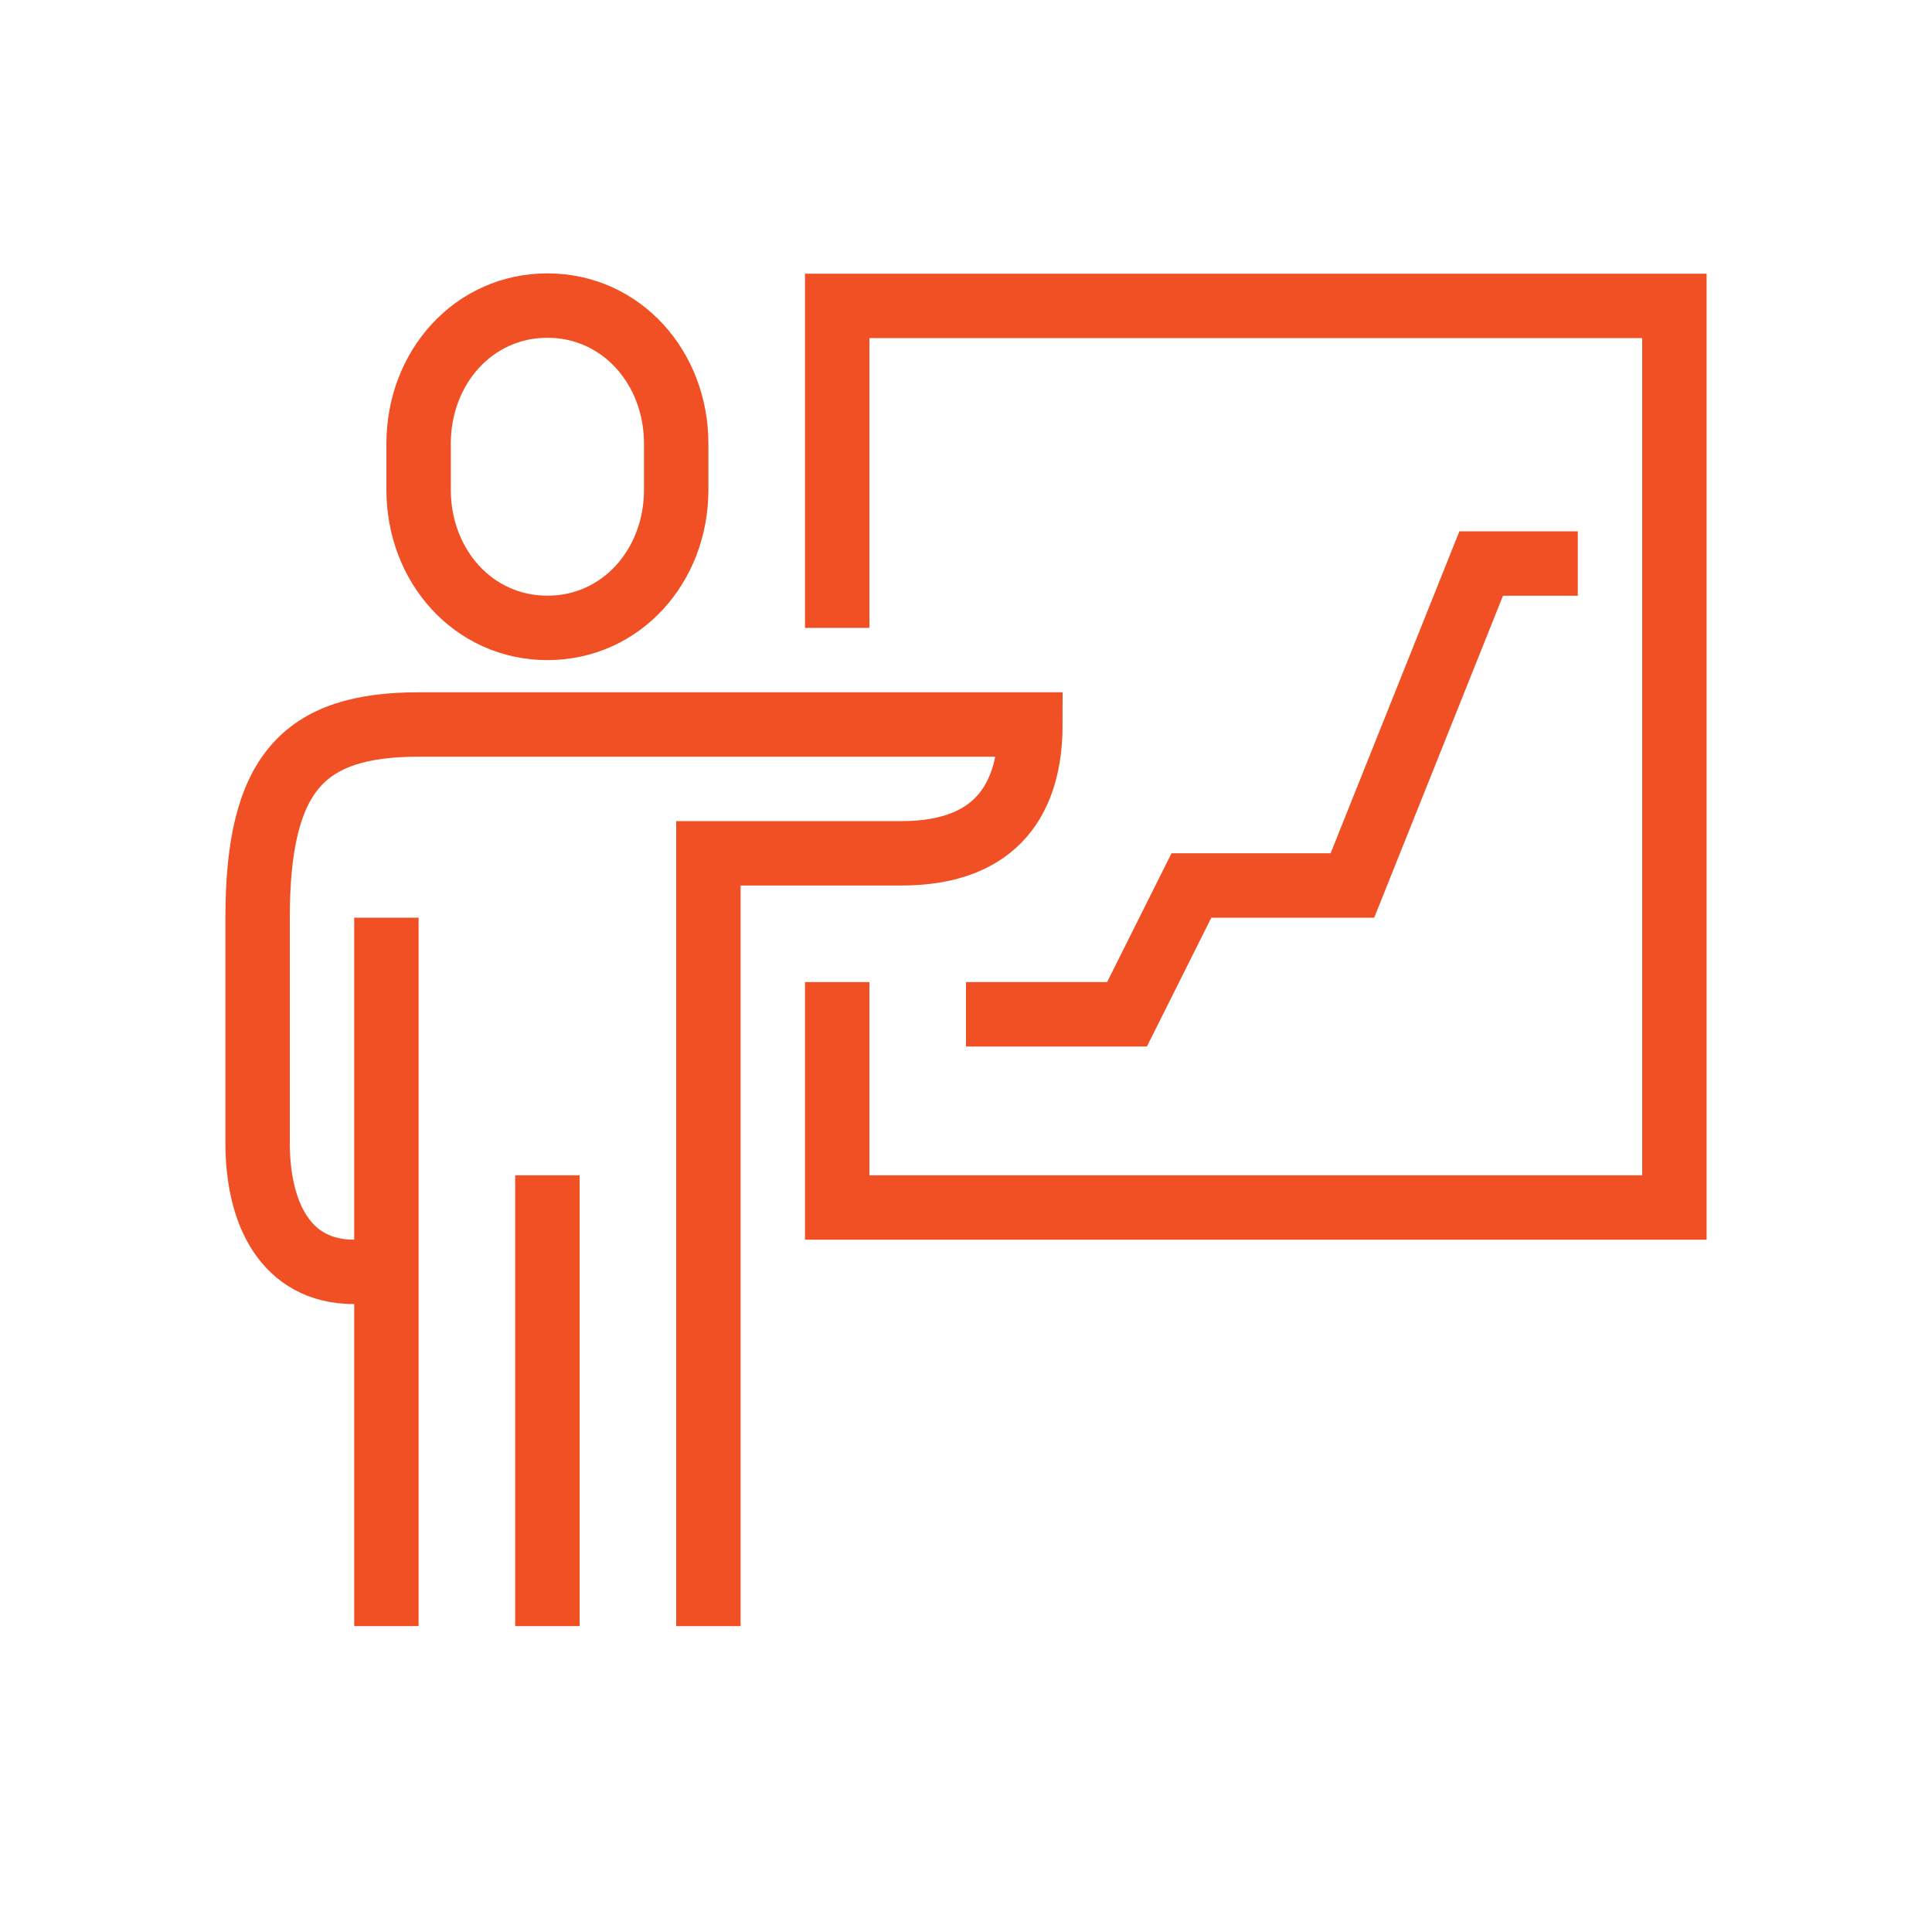
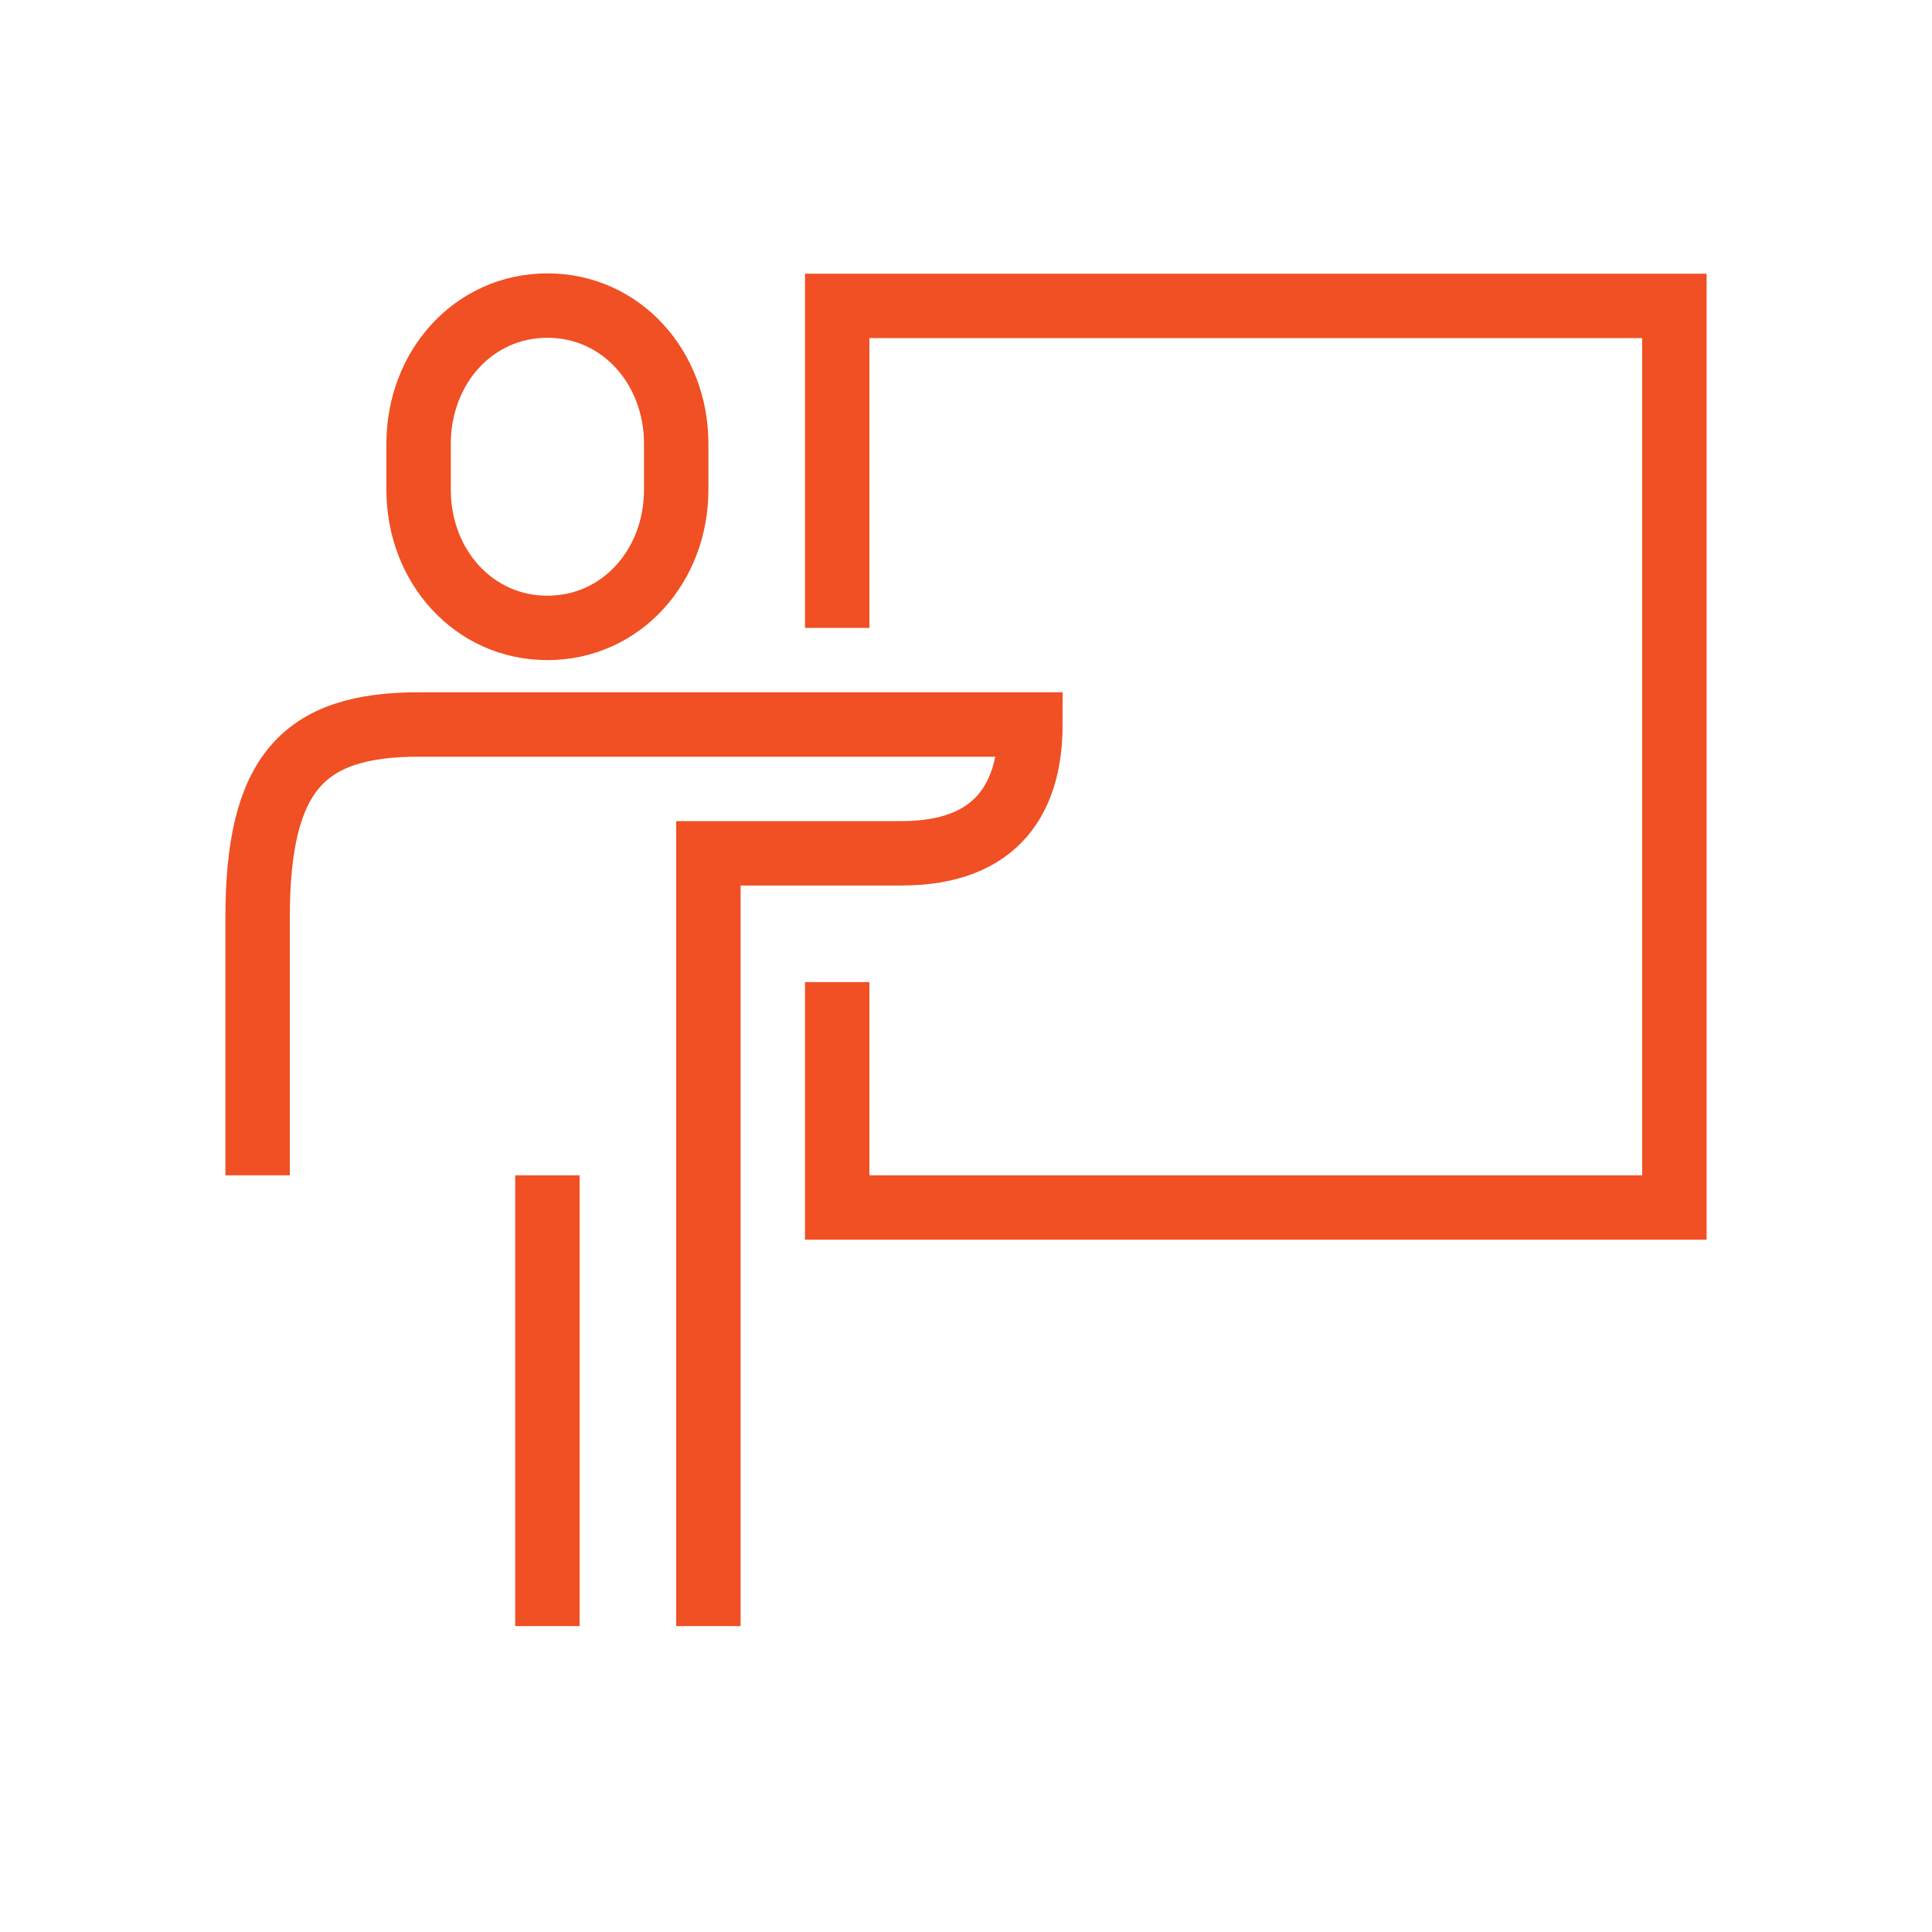
<svg xmlns="http://www.w3.org/2000/svg" id="icons" x="0px" y="0px" viewBox="0 0 60 60" style="enable-background:new 0 0 60 60;" xml:space="preserve">
  <style type="text/css">
	.st0{fill:none;stroke:#505050;stroke-width:2;stroke-linejoin:round;stroke-miterlimit:10;}
	.st1{fill:none;stroke:#212F64;stroke-width:2;stroke-linejoin:round;stroke-miterlimit:10;}
	.st2{fill:none;stroke:#505050;stroke-width:2;stroke-miterlimit:10;}
	.st3{fill:none;stroke:#F05023;stroke-width:2;stroke-miterlimit:10;}
	.st4{fill:none;stroke:#212F64;stroke-width:2;stroke-miterlimit:10;}
	.st5{fill:none;stroke:#F05023;stroke-width:2;stroke-linejoin:round;stroke-miterlimit:10;}
	.st6{clip-path:url(#SVGID_00000010269207290322129040000006289708564377459125_);}
	.st7{clip-path:url(#SVGID_00000072961497222113735190000016152266389198636170_);fill:#FFFFFF;}
	.st8{clip-path:url(#SVGID_00000072961497222113735190000016152266389198636170_);fill:#F7941D;}
	.st9{clip-path:url(#SVGID_00000072961497222113735190000016152266389198636170_);fill:#00A651;}
	.st10{clip-path:url(#SVGID_00000072961497222113735190000016152266389198636170_);fill:#AA5E51;}
	.st11{clip-path:url(#SVGID_00000072961497222113735190000016152266389198636170_);fill:#00A1E4;}
	.st12{clip-path:url(#SVGID_00000072961497222113735190000016152266389198636170_);fill:#FFE0BF;}
	.st13{clip-path:url(#SVGID_00000072961497222113735190000016152266389198636170_);fill:#00ABE6;}
	.st14{clip-path:url(#SVGID_00000072961497222113735190000016152266389198636170_);fill:#0072BC;}
	.st15{clip-path:url(#SVGID_00000072961497222113735190000016152266389198636170_);fill:#FBB040;}
	.st16{clip-path:url(#SVGID_00000072961497222113735190000016152266389198636170_);fill:#F15A29;}
	.st17{clip-path:url(#SVGID_00000072961497222113735190000016152266389198636170_);fill:#FFDE17;}
	.st18{clip-path:url(#SVGID_00000072961497222113735190000016152266389198636170_);fill:#FFF200;}
	.st19{clip-path:url(#SVGID_00000072961497222113735190000016152266389198636170_);fill:#ED1C24;}
	.st20{clip-path:url(#SVGID_00000072961497222113735190000016152266389198636170_);fill:#231F20;}
	.st21{clip-path:url(#SVGID_00000072961497222113735190000016152266389198636170_);fill:#00B9F2;}
	.st22{clip-path:url(#SVGID_00000072961497222113735190000016152266389198636170_);fill:#232F64;}
	.st23{clip-path:url(#SVGID_00000072961497222113735190000016152266389198636170_);fill:#F05123;}
	.st24{clip-path:url(#SVGID_00000072961497222113735190000016152266389198636170_);fill:#153257;}
	.st25{fill:#212F64;}
</style>
  <g>
    <polyline class="st3" points="26,19.5 26,9.5 52,9.5 52,37.5 26,37.5 26,30.5  " />
    <path class="st3" d="M17,19.5c2.29,0,4-1.92,4-4.29v-1.43c0-2.37-1.71-4.29-4-4.29c-2.29,0-4,1.92-4,4.29v1.43   C13,17.58,14.71,19.5,17,19.5z" />
-     <path class="st3" d="M22,50.5v-24h6c3.02,0,4-1.78,4-4c-1.56,0-17.16,0-19,0c-3.58,0-5,1.51-5,6v7c0,2.15,0.85,4,3,4h1" />
+     <path class="st3" d="M22,50.5v-24h6c3.02,0,4-1.78,4-4c-1.56,0-17.16,0-19,0c-3.58,0-5,1.51-5,6v7h1" />
    <line class="st3" x1="17" y1="36.5" x2="17" y2="50.5" />
-     <line class="st3" x1="12" y1="28.5" x2="12" y2="50.5" />
-     <polyline class="st3" points="30,31.5 35,31.5 37,27.5 42,27.5 46,17.5 49,17.5  " />
  </g>
</svg>